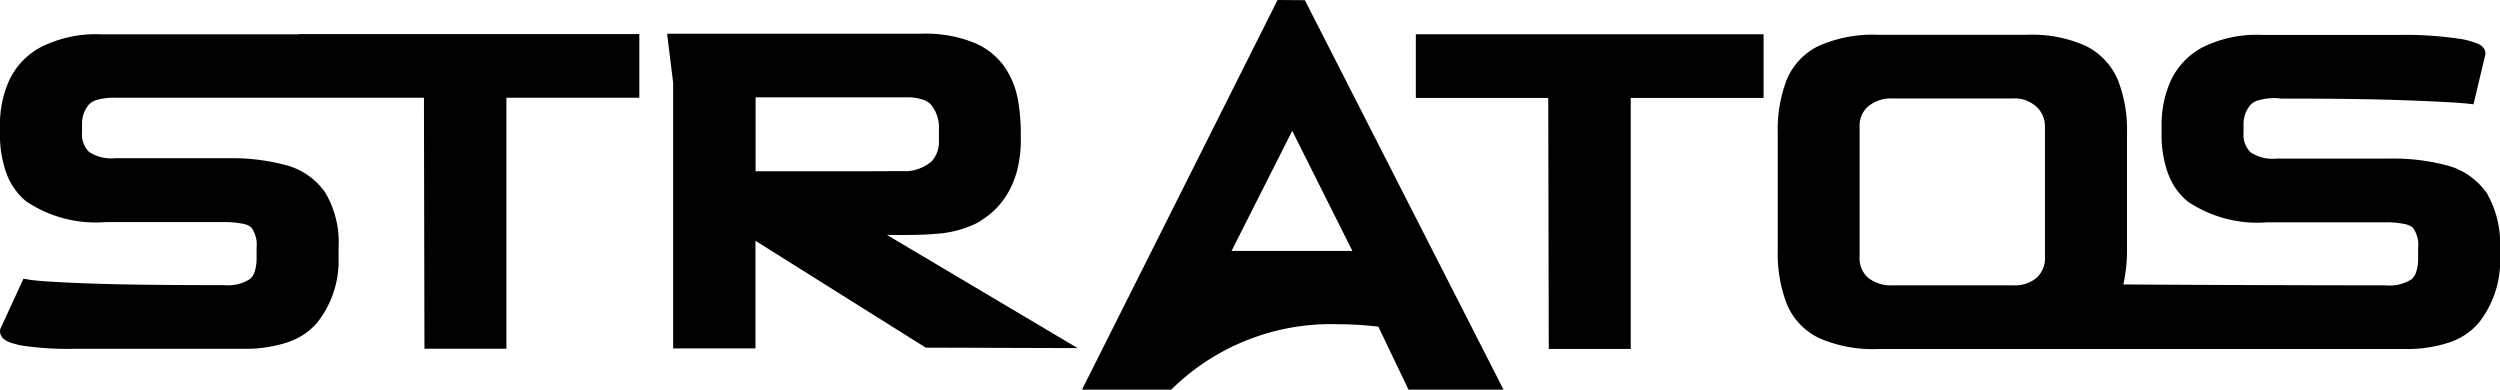
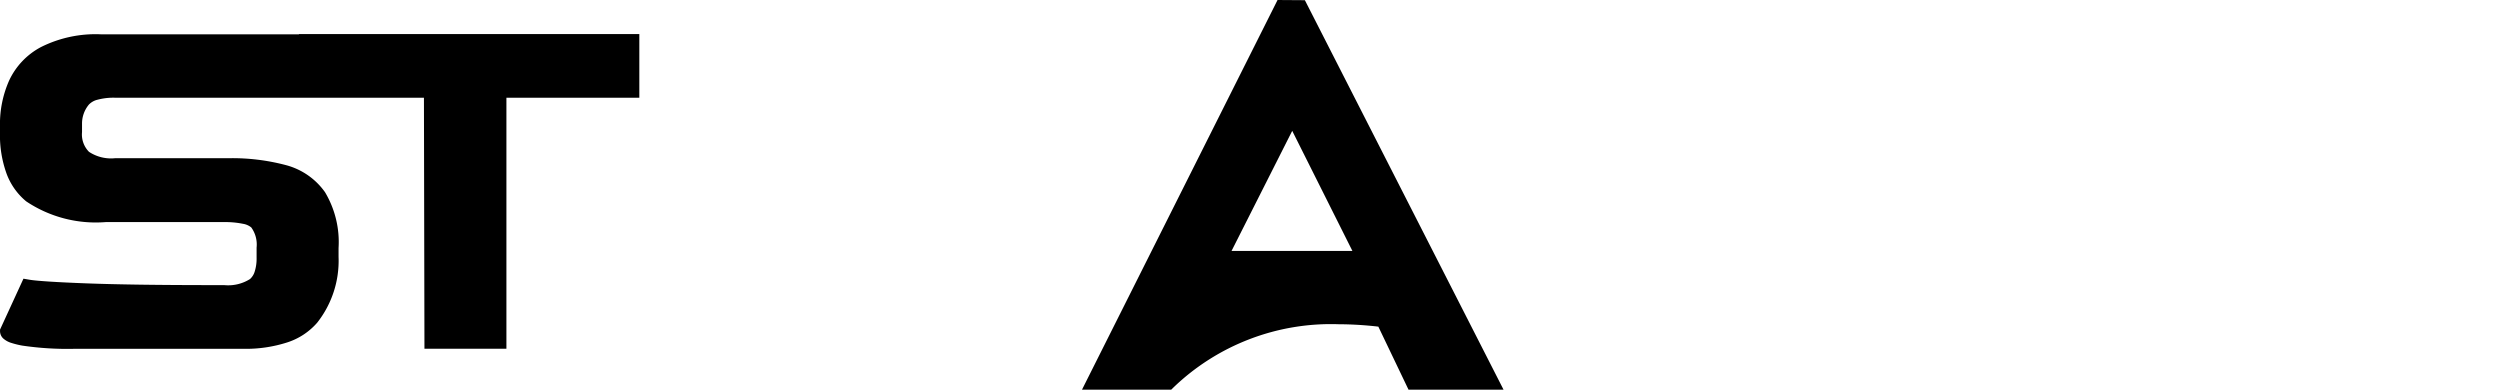
<svg xmlns="http://www.w3.org/2000/svg" width="78.266" height="12.199" viewBox="0 0 78.266 12.199">
  <g id="Group_1596" data-name="Group 1596" transform="translate(-4337.327 -1846.438)" style="isolation: isolate">
    <path id="Path_128" data-name="Path 128" d="M4346.685,1849.916h-6.207a3.81,3.81,0,0,0-1.869.4,2.269,2.269,0,0,0-1,1.056,3.358,3.358,0,0,0-.283,1.386v.255a3.537,3.537,0,0,0,.2,1.247,2.045,2.045,0,0,0,.62.885,3.914,3.914,0,0,0,2.49.65h3.7a2.767,2.767,0,0,1,.6.054.543.543,0,0,1,.258.114v0a.914.914,0,0,1,.166.63v.324a1.335,1.335,0,0,1-.06.429.512.512,0,0,1-.146.232h0a1.284,1.284,0,0,1-.81.19h-.313q-2.549,0-4-.055c-.967-.036-1.582-.078-1.794-.116l-.117-.02-.059-.01-.733,1.594v.051a.314.314,0,0,0,.106.231.678.678,0,0,0,.25.135h0a2.639,2.639,0,0,0,.342.084,9.7,9.7,0,0,0,1.636.1h5.292a4.21,4.21,0,0,0,1.364-.2,2.088,2.088,0,0,0,.941-.62,3.132,3.132,0,0,0,.667-2.059v-.274a3.045,3.045,0,0,0-.424-1.75,2.177,2.177,0,0,0-1.225-.848,6.559,6.559,0,0,0-1.8-.216h-3.546a1.25,1.25,0,0,1-.818-.2h0a.773.773,0,0,1-.218-.617v-.262a.928.928,0,0,1,.215-.6.545.545,0,0,1,.266-.151,1.947,1.947,0,0,1,.547-.064h9.676l.016,7.858h2.566v-7.858h4.161v-1.993h-10.656Z" transform="translate(0 -2.404)" fill="#000" />
-     <path id="Path_129" data-name="Path 129" d="M4480.676,1851.908h4.145l.016,7.858h2.566v-7.858h4.16v-1.993h-10.887Z" transform="translate(-99.024 -2.404)" fill="#000" />
-     <path id="Path_130" data-name="Path 130" d="M4539.986,1856.654a3.126,3.126,0,0,0-.387-1.682l.007,0-.043-.063h0l-.043-.063-.006,0a2.19,2.19,0,0,0-1.176-.788,6.561,6.561,0,0,0-1.8-.216h-3.546a1.249,1.249,0,0,1-.818-.2h0a.775.775,0,0,1-.217-.617v-.262a.924.924,0,0,1,.215-.6.545.545,0,0,1,.266-.151,1.947,1.947,0,0,1,.54-.064l.162.015h.021q2.467,0,3.928.056c.975.037,1.6.072,1.864.1l.135.016.068.008.373-1.565v-.028a.286.286,0,0,0-.049-.16h0a.4.4,0,0,0-.151-.128h0a2.388,2.388,0,0,0-.66-.177,11.331,11.331,0,0,0-1.792-.115h-4.336a3.814,3.814,0,0,0-1.867.388,2.274,2.274,0,0,0-1,1.056,3.374,3.374,0,0,0-.283,1.386v.255a3.537,3.537,0,0,0,.2,1.247,2.041,2.041,0,0,0,.62.885,3.914,3.914,0,0,0,2.49.65h3.7a2.784,2.784,0,0,1,.6.054.542.542,0,0,1,.257.114l0,0a.912.912,0,0,1,.165.63v.324a1.336,1.336,0,0,1-.059.429.513.513,0,0,1-.147.232h0a1.287,1.287,0,0,1-.81.19h-.313c-1.2,0-5.264-.009-7.9-.028a4.785,4.785,0,0,0,.115-1.064v-3.682a4.262,4.262,0,0,0-.281-1.643,2.1,2.1,0,0,0-1-1.073,4.058,4.058,0,0,0-1.852-.353h-4.654a4.156,4.156,0,0,0-1.875.352,2.055,2.055,0,0,0-1,1.076,4.368,4.368,0,0,0-.272,1.641v3.682a4.374,4.374,0,0,0,.28,1.667,2.05,2.05,0,0,0,1.012,1.075,4.185,4.185,0,0,0,1.856.343h16.493a4.214,4.214,0,0,0,1.365-.2,2.087,2.087,0,0,0,.941-.62,3.132,3.132,0,0,0,.667-2.059v-.274Zm-14.246.255a.839.839,0,0,1-.253.659,1.067,1.067,0,0,1-.759.241h-3.746a1.149,1.149,0,0,1-.781-.239.811.811,0,0,1-.263-.662v-4.065a.786.786,0,0,1,.271-.637,1.132,1.132,0,0,1,.773-.247h3.746a1.012,1.012,0,0,1,.747.261h0a.827.827,0,0,1,.265.624Z" transform="translate(-124.393 -2.439)" fill="#000" />
    <path id="Path_131" data-name="Path 131" d="M4453.189,1846.438l-.021.043-.043.086-6.058,12.071h2.793l.067-.066a7.115,7.115,0,0,1,5.179-1.983,11.068,11.068,0,0,1,1.239.075l.945,1.974h2.975l-6.22-12.194Zm2.344,7.856h-3.784l1.9-3.76Z" transform="translate(-75.867 0)" fill="#000" />
-     <path id="Path_132" data-name="Path 132" d="M4412.313,1856.161c.406,0,.8-.008,1.056-.035a3.385,3.385,0,0,0,1.3-.328l0,0,.043-.026.094-.047-.008-.008a2.4,2.4,0,0,0,.766-.72,2.783,2.783,0,0,0,.4-.921,3.84,3.84,0,0,0,.1-.831v-.3a6.223,6.223,0,0,0-.083-.977,2.69,2.69,0,0,0-.392-1.02,2.2,2.2,0,0,0-.958-.795,4.087,4.087,0,0,0-1.7-.293h-7.941l.19,1.538v8.313h2.577v-3.368l5.329,3.344,4.756.015-5.97-3.544Zm.136-2-.159,0c-.275,0-.833.005-1.469.005-.719,0-1.542,0-2.185,0l-.875,0v-2.315h4.728a1.531,1.531,0,0,1,.515.074.582.582,0,0,1,.274.187,1.133,1.133,0,0,1,.223.719v.367a.929.929,0,0,1-.22.65A1.306,1.306,0,0,1,4412.449,1854.165Z" transform="translate(-46.779 -2.366)" fill="#000" />
  </g>
</svg>